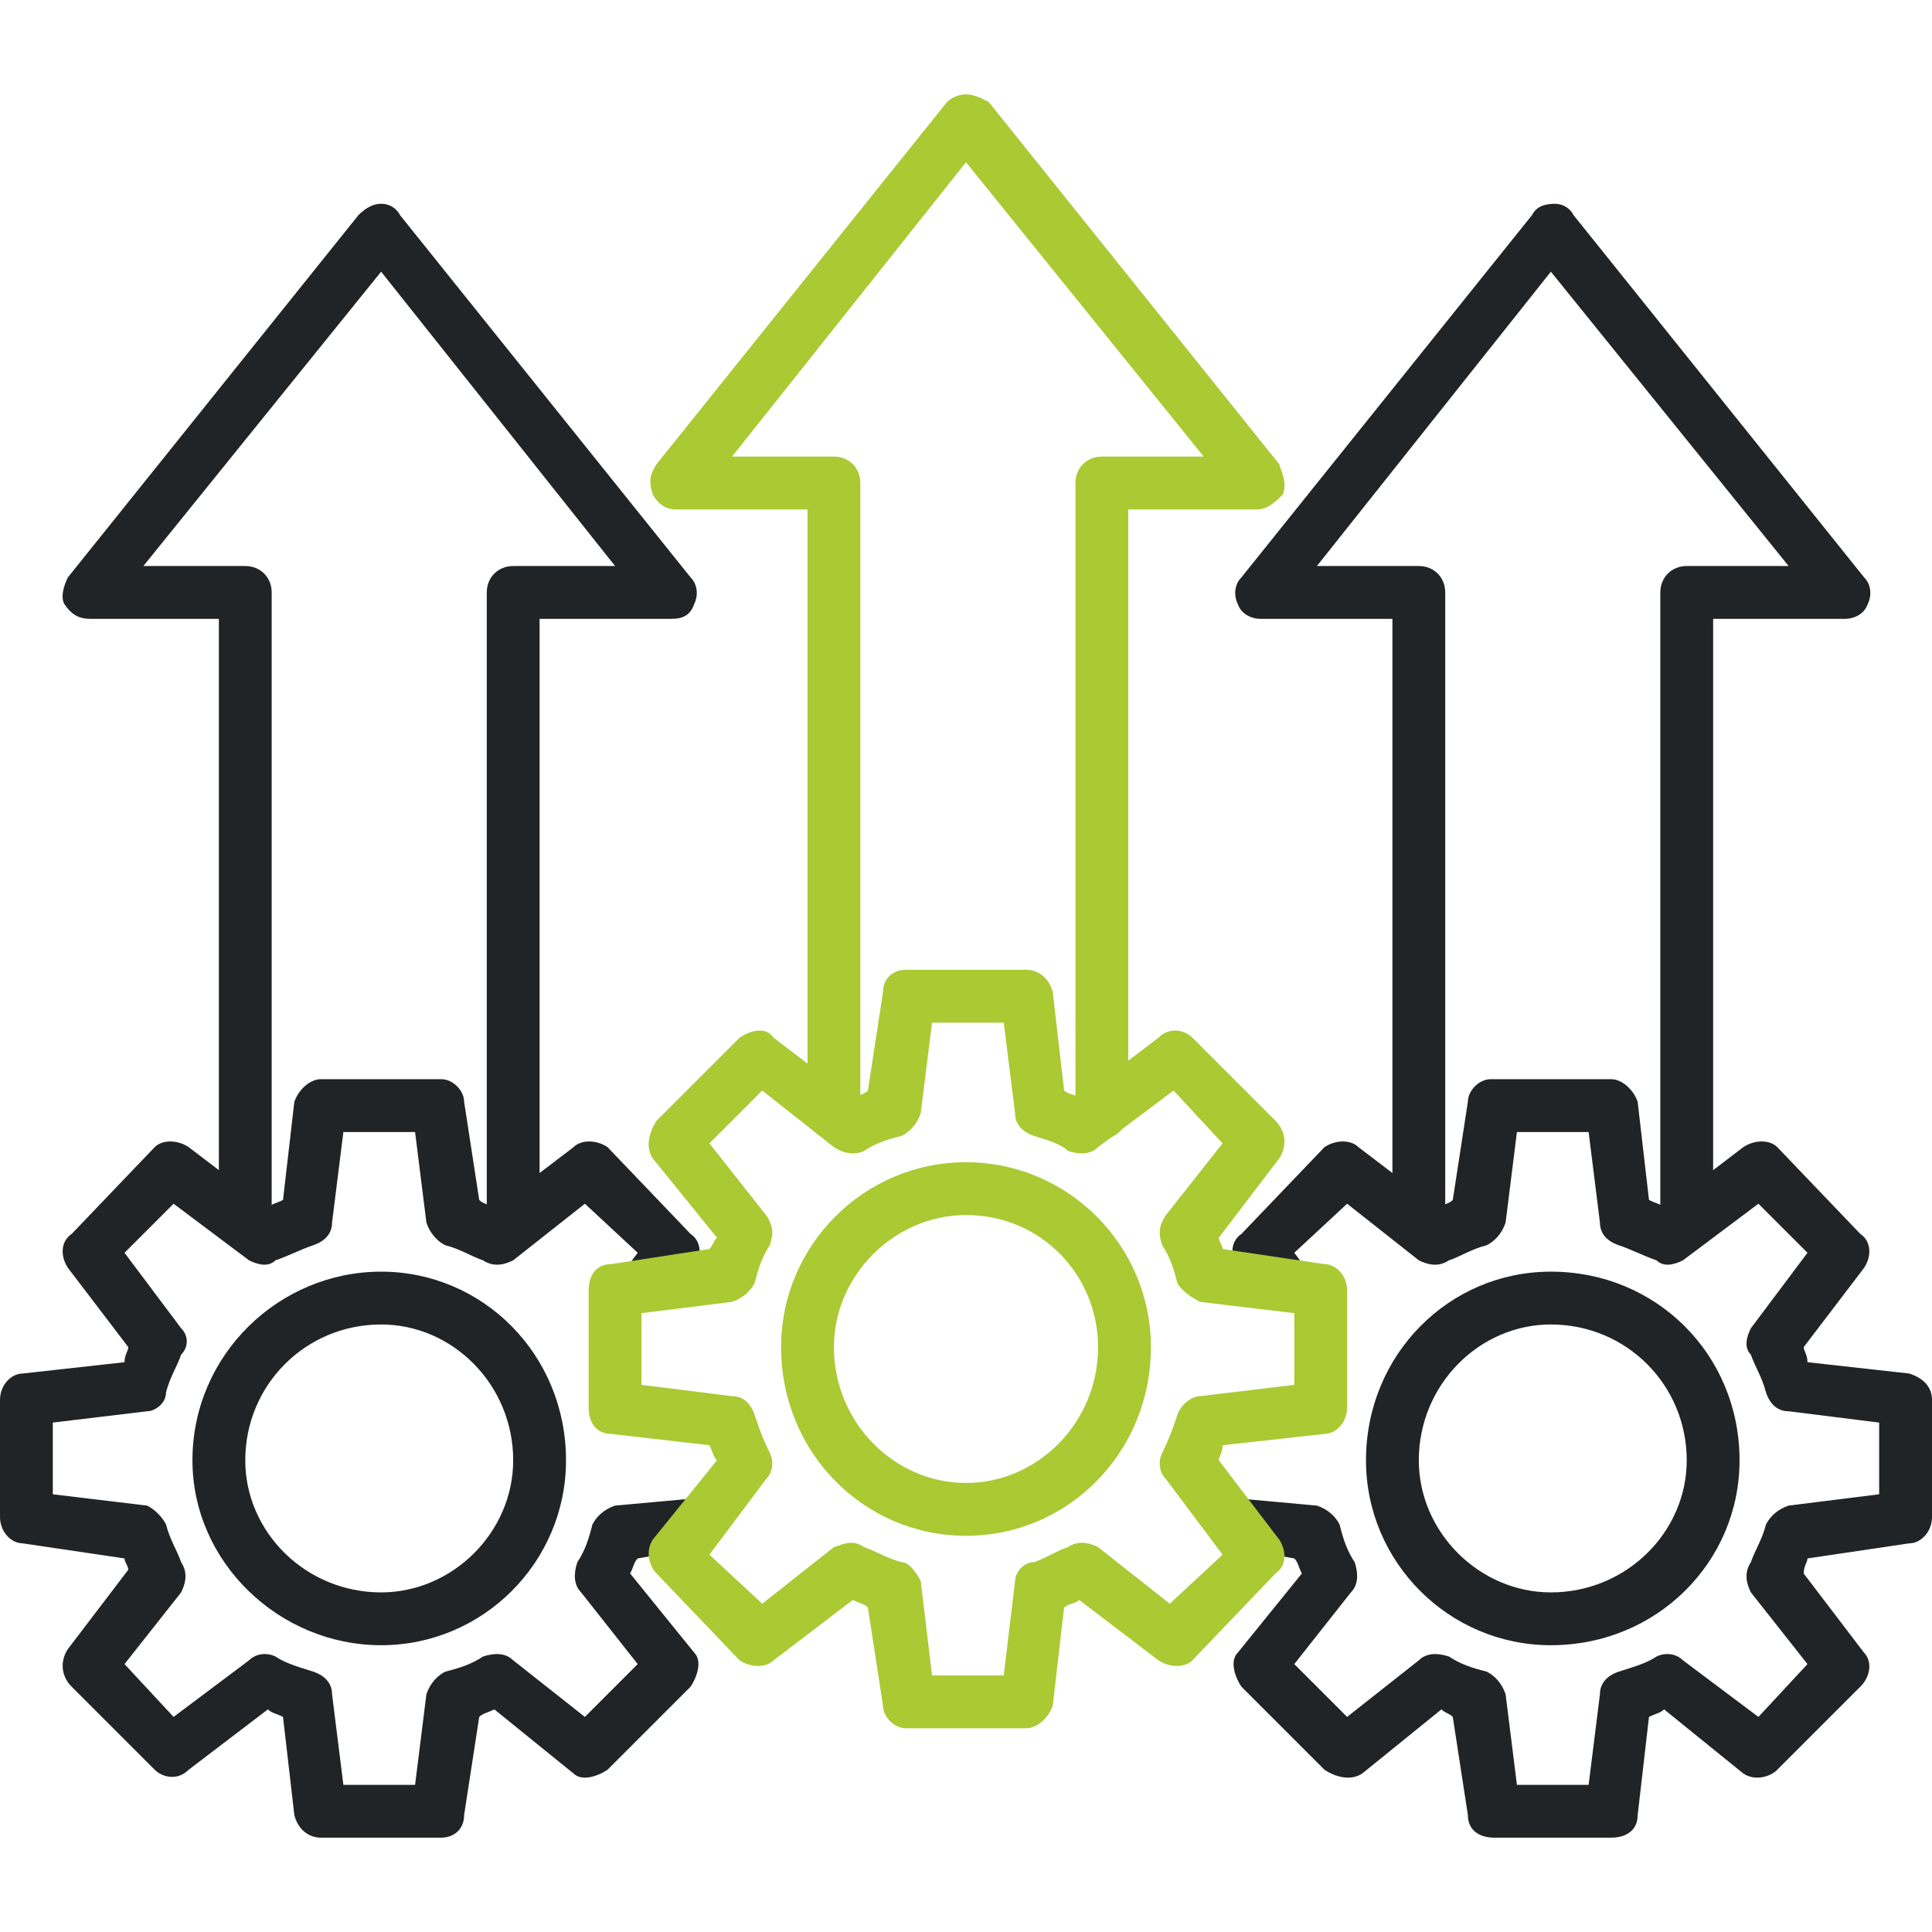
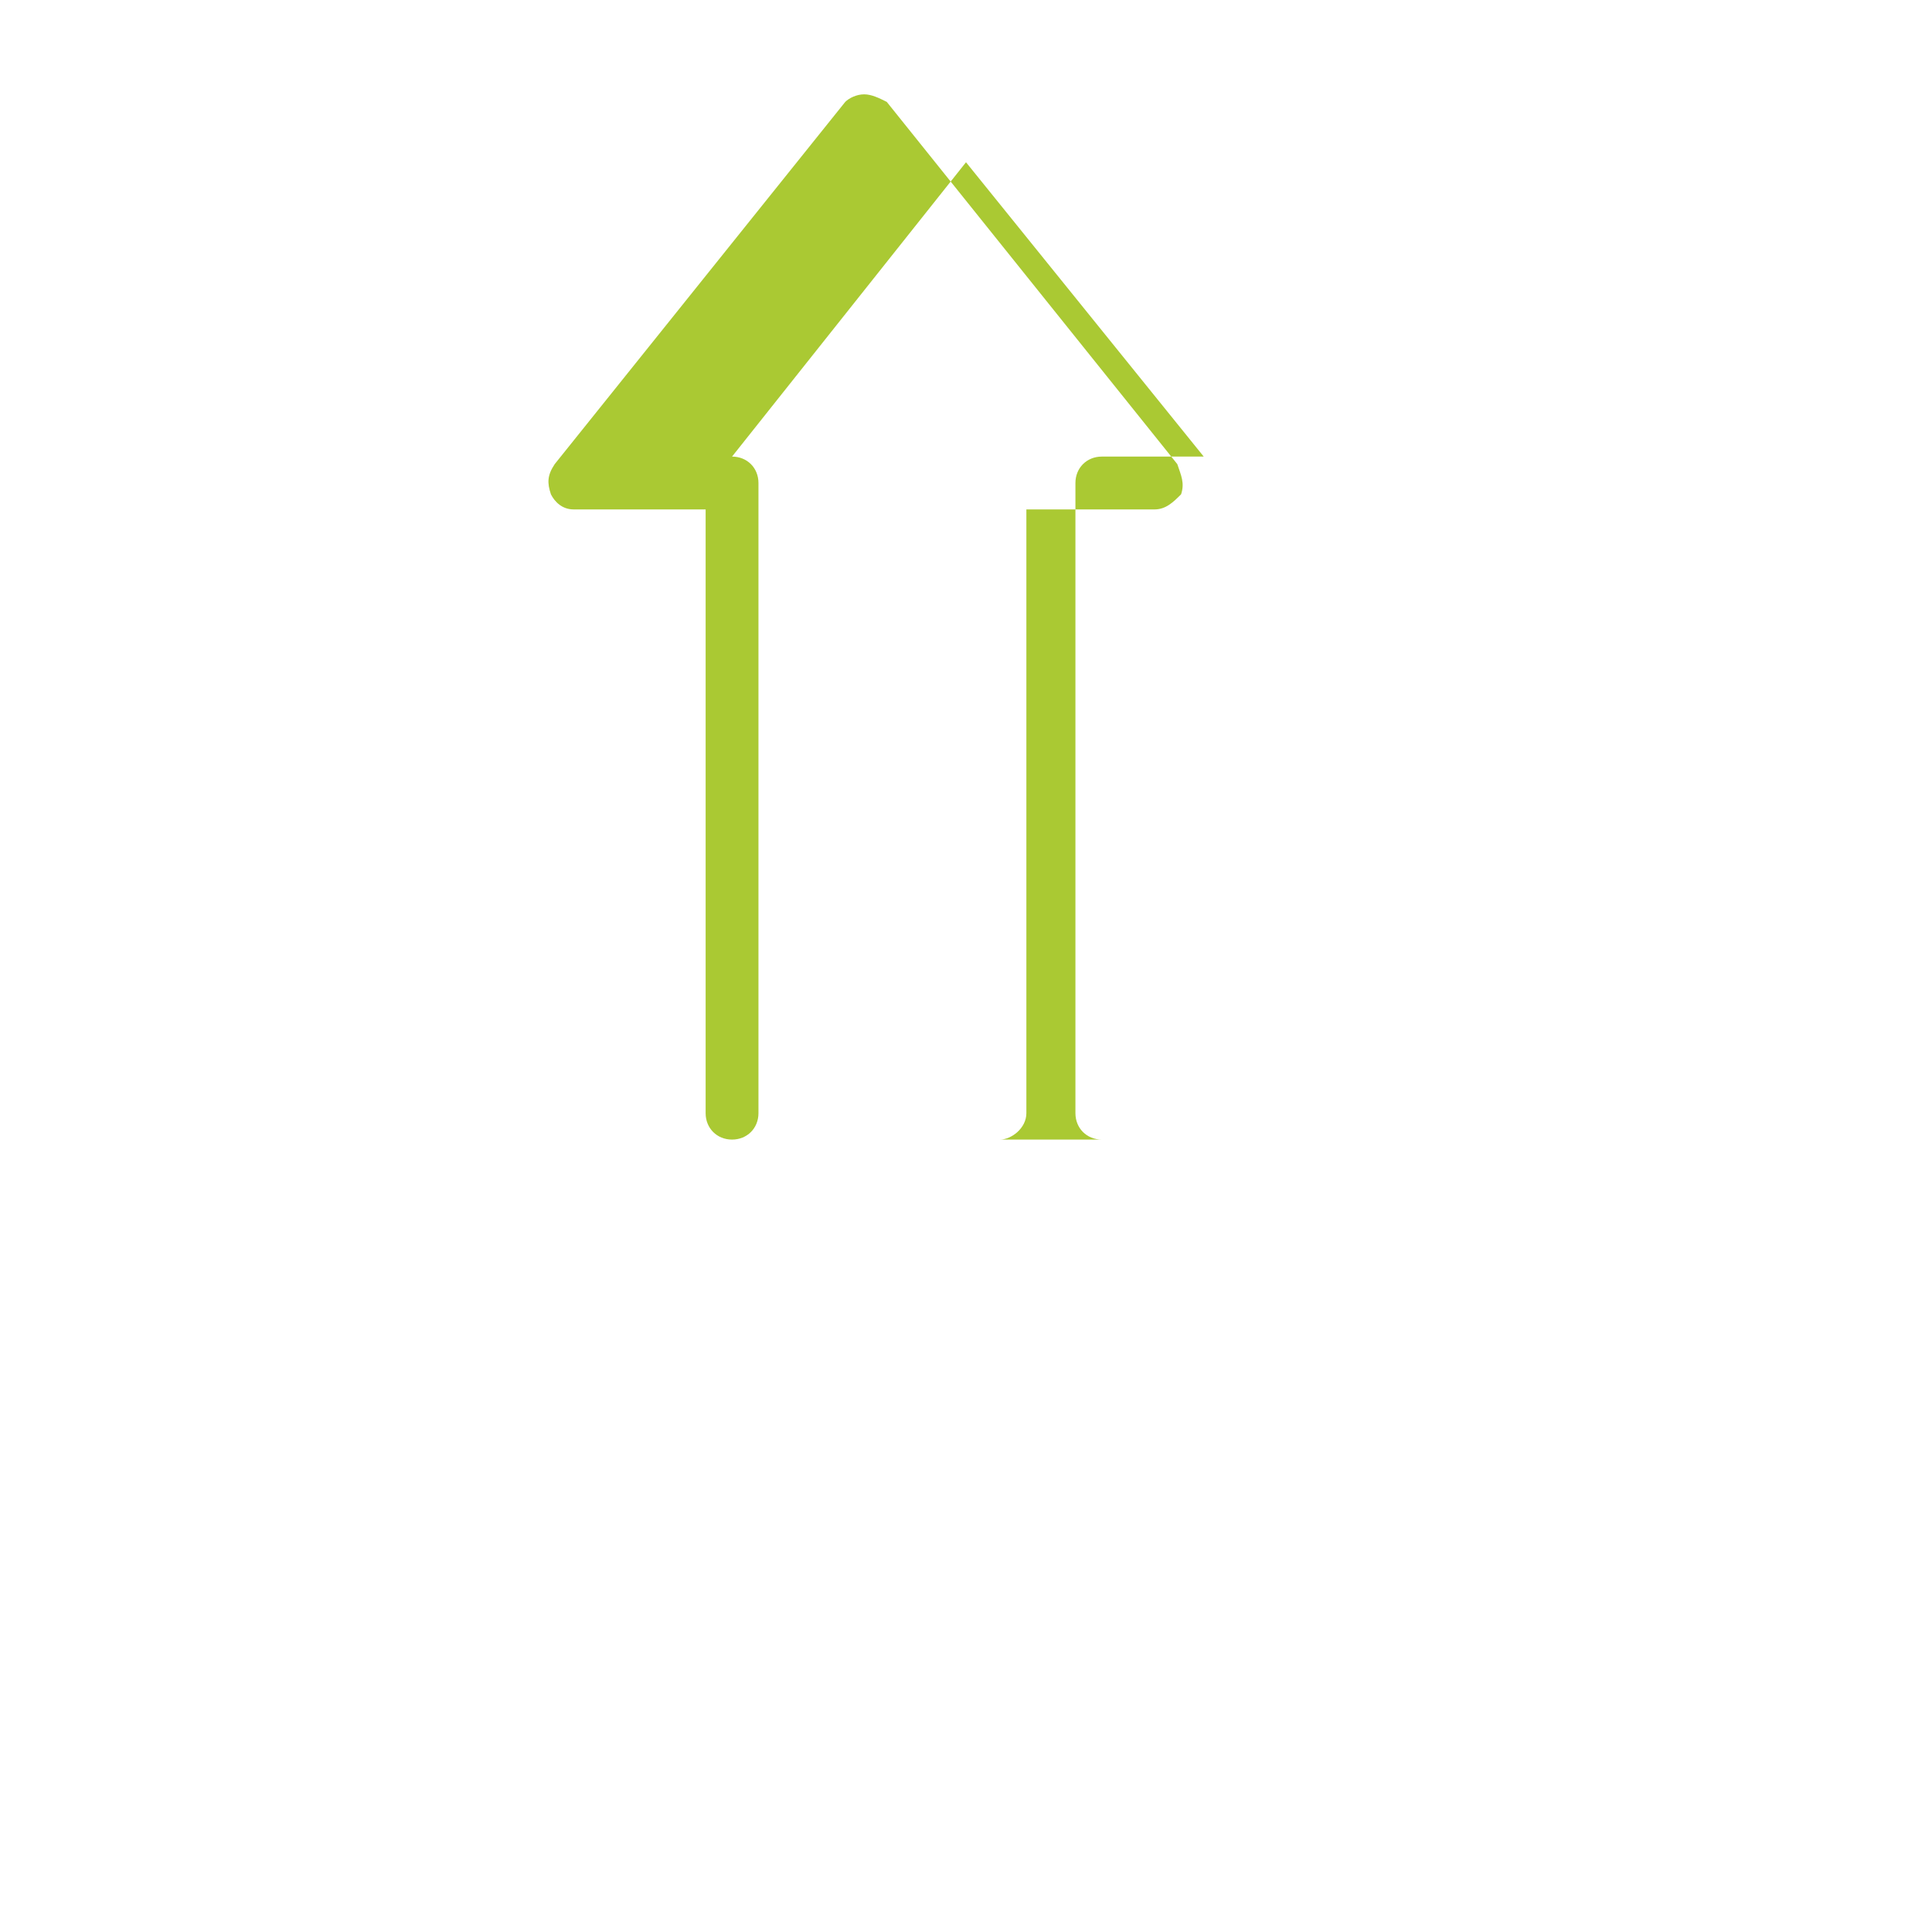
<svg xmlns="http://www.w3.org/2000/svg" version="1.1" width="512" height="512" x="0" y="0" viewBox="0 0 512 512" style="enable-background:new 0 0 512 512" xml:space="preserve" class="">
  <g>
-     <path fill="#aac933" d="M292 302c-4 0-7-3-7-7V128c0-4 3-7 7-7h27l-63-78-62 78h27c4 0 7 3 7 7v167c0 4-3 7-7 7s-7-3-7-7V135h-35c-3 0-5-2-6-4-1-3-1-5 1-8l77-96c1-1 3-2 5-2s4 1 6 2l77 96c1 3 2 5 1 8-2 2-4 4-7 4h-34v160c0 4-4 7-7 7z" data-original="#d50060" class="" />
+     <path fill="#aac933" d="M292 302c-4 0-7-3-7-7V128c0-4 3-7 7-7h27l-63-78-62 78c4 0 7 3 7 7v167c0 4-3 7-7 7s-7-3-7-7V135h-35c-3 0-5-2-6-4-1-3-1-5 1-8l77-96c1-1 3-2 5-2s4 1 6 2l77 96c1 3 2 5 1 8-2 2-4 4-7 4h-34v160c0 4-4 7-7 7z" data-original="#d50060" class="" />
    <g fill="#366">
-       <path d="M136 331c-4 0-7-3-7-7V157c0-4 3-7 7-7h27l-62-78-63 78h27c4 0 7 3 7 7v167c0 4-3 7-7 7s-7-3-7-7V164H24c-3 0-5-1-7-4-1-2 0-5 1-7l77-96c2-2 4-3 6-3s4 1 5 3l77 96c2 2 2 5 1 7-1 3-3 4-6 4h-35v160c0 4-3 7-7 7z" fill="#212426" data-original="#336666" class="" />
-       <path d="M117 487H85c-3 0-6-2-7-6l-3-26c-2-1-3-1-4-2l-21 16c-3 3-7 2-9 0l-22-22c-3-3-3-7-1-10l16-21c0-1-1-2-1-3l-27-4c-3 0-6-3-6-7v-31c0-4 3-7 6-7l27-3c0-2 1-3 1-4l-16-21c-2-3-2-7 1-9l22-23c2-2 6-2 9 0l21 16c1-1 2-1 4-2l3-26c1-3 4-6 7-6h32c3 0 6 3 6 6l4 26c1 1 2 1 4 2l21-16c2-2 6-2 9 0l22 23c3 2 3 6 1 9l-7 9c-3 3-7 3-10 1s-4-7-1-10l3-4-14-13-19 15c-2 1-5 2-8 0-3-1-6-3-10-4-2-1-4-3-5-6l-3-24H91l-3 24c0 3-2 5-5 6s-7 3-10 4c-2 2-5 1-7 0l-20-15-13 13 15 20c2 2 2 5 0 7-1 3-3 6-4 10 0 3-3 5-5 5l-25 3v19l25 3c2 1 4 3 5 5 1 4 3 7 4 10 2 3 1 6 0 8l-15 19 13 14 20-15c2-2 5-2 7-1 3 2 7 3 10 4s5 3 5 6l3 24h19l3-24c1-3 3-5 5-6 4-1 7-2 10-4 3-1 6-1 8 1l19 15 14-14-15-19c-2-2-2-5-1-8 2-3 3-6 4-10 1-2 3-4 6-5l22-2c3-1 7 2 7 6 1 3-2 7-6 7l-17 3c-1 1-1 2-2 4l17 21c2 2 1 6-1 9l-22 22c-3 2-7 3-9 1l-21-17c-2 1-3 1-4 2l-4 26c0 4-3 6-6 6zm-16-51c-27 0-50-22-50-49 0-28 23-50 50-50s49 22 49 50c0 27-22 49-49 49zm0-85c-20 0-36 16-36 36 0 19 16 35 36 35 19 0 35-16 35-35 0-20-16-36-35-36zM447 331c-4 0-7-3-7-7V157c0-4 3-7 7-7h27l-63-78-62 78h27c4 0 7 3 7 7v167c0 4-3 7-7 7s-7-3-7-7V164h-35c-2 0-5-1-6-4-1-2-1-5 1-7l77-96c1-2 3-3 6-3 2 0 4 1 5 3l77 96c2 2 2 5 1 7-1 3-4 4-6 4h-35v160c0 4-3 7-7 7z" fill="#212426" data-original="#336666" class="" />
-       <path d="M427 487h-31c-4 0-7-2-7-6l-4-26c-1-1-2-1-3-2l-21 17c-3 2-7 1-10-1l-22-22c-2-3-3-7-1-9l17-21c-1-2-1-3-2-4l-17-3c-4 0-7-4-6-7 0-4 4-7 7-6l22 2c3 1 5 3 6 5 1 4 2 7 4 10 1 3 1 6-1 8l-15 19 14 14 19-15c2-2 5-2 8-1 3 2 6 3 10 4 2 1 4 3 5 6l3 24h19l3-24c0-3 2-5 5-6s7-2 10-4c2-1 5-1 7 1l20 15 13-14-15-19c-1-2-2-5 0-8 1-3 3-6 4-10 1-2 3-4 6-5l24-3v-19l-24-3c-3 0-5-2-6-5-1-4-3-7-4-10-2-2-1-5 0-7l15-20-13-13-20 15c-2 1-5 2-7 0-3-1-7-3-10-4s-5-3-5-6l-3-24h-19l-3 24c-1 3-3 5-5 6-4 1-7 3-10 4-3 2-6 1-8 0l-19-15-14 13 3 4c3 3 2 8-1 10s-7 2-10-1l-7-9c-2-3-2-7 1-9l22-23c3-2 7-2 9 0l21 16c2-1 3-1 4-2l4-26c0-3 3-6 6-6h32c3 0 6 3 7 6l3 26c2 1 3 1 4 2l21-16c3-2 7-2 9 0l22 23c3 2 3 6 1 9l-16 21c0 1 1 2 1 4l27 3c3 1 6 3 6 7v31c0 4-3 7-6 7l-27 4c0 1-1 2-1 4l16 21c2 2 2 6-1 9l-22 22c-2 2-6 3-9 1l-21-17c-1 1-2 1-4 2l-3 26c0 4-3 6-7 6zm-16-51c-27 0-49-22-49-49 0-28 22-50 49-50 28 0 50 22 50 50 0 27-22 49-50 49zm0-85c-19 0-35 16-35 36 0 19 16 35 35 35 20 0 36-16 36-35 0-20-16-36-36-36z" fill="#212426" data-original="#336666" class="" />
-     </g>
-     <path fill="#aac933" d="M272 458h-32c-3 0-6-3-6-6l-4-26c-1-1-2-1-4-2l-21 16c-2 2-6 2-9 0l-22-23c-2-2-3-6-1-9l17-21c-1-1-1-2-2-4l-26-3c-4 0-6-3-6-7v-31c0-4 2-7 6-7l26-4c1-1 1-2 2-3l-17-21c-2-3-1-7 1-10l22-22c3-2 7-3 9 0l21 16c2-1 3-1 4-2l4-26c0-4 3-6 6-6h32c3 0 6 2 7 6l3 26c1 1 3 1 4 2l21-16c3-3 7-2 9 0l22 22c3 3 3 7 1 10l-16 21c0 1 1 2 1 3l27 4c3 0 6 3 6 7v31c0 4-3 7-6 7l-27 3c0 2-1 3-1 4l16 21c2 3 2 7-1 9l-22 23c-2 2-6 2-9 0l-21-16c-1 1-3 1-4 2l-3 26c-1 3-4 6-7 6zm-25-14h19l3-25c0-2 2-5 5-5 3-1 6-3 9-4 3-2 6-1 8 0l19 15 14-13-15-20c-2-2-2-5-1-7 2-4 3-7 4-10s4-5 6-5l25-3v-19l-25-3c-2-1-5-3-6-5-1-4-2-7-4-10-1-3-1-5 1-8l15-19-13-14-20 15c-2 2-5 2-8 1-2-2-6-3-9-4s-5-3-5-6l-3-24h-19l-3 24c-1 3-3 5-5 6-4 1-7 2-10 4-2 1-5 1-8-1l-19-15-14 14 15 19c2 3 2 5 1 8-2 3-3 6-4 10-1 2-3 4-6 5l-24 3v19l24 3c3 0 5 2 6 5s2 6 4 10c1 2 1 5-1 7l-15 20 14 13 19-15c3-1 5-2 8 0 3 1 6 3 10 4 2 0 4 3 5 5zm9-37c-27 0-49-22-49-50 0-27 22-49 49-49s49 22 49 49c0 28-22 50-49 50zm0-85c-19 0-35 16-35 35 0 20 16 36 35 36s35-16 35-36c0-19-15-35-35-35z" data-original="#d50060" class="" />
+       </g>
  </g>
</svg>